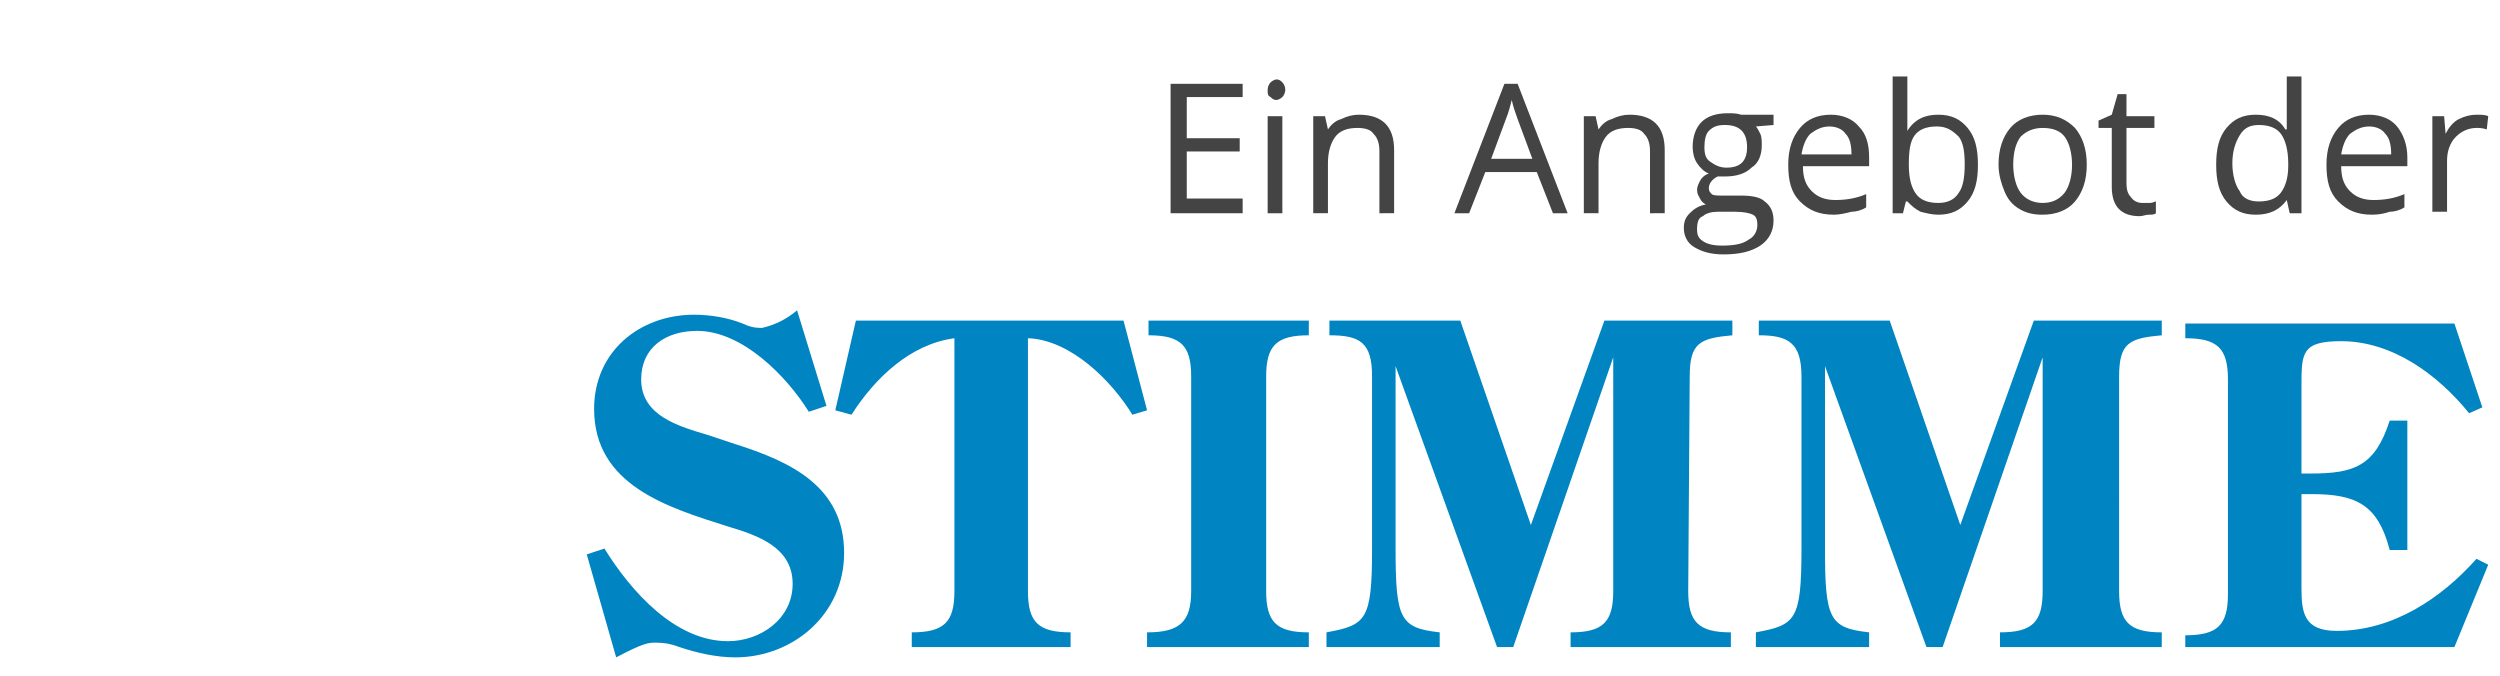
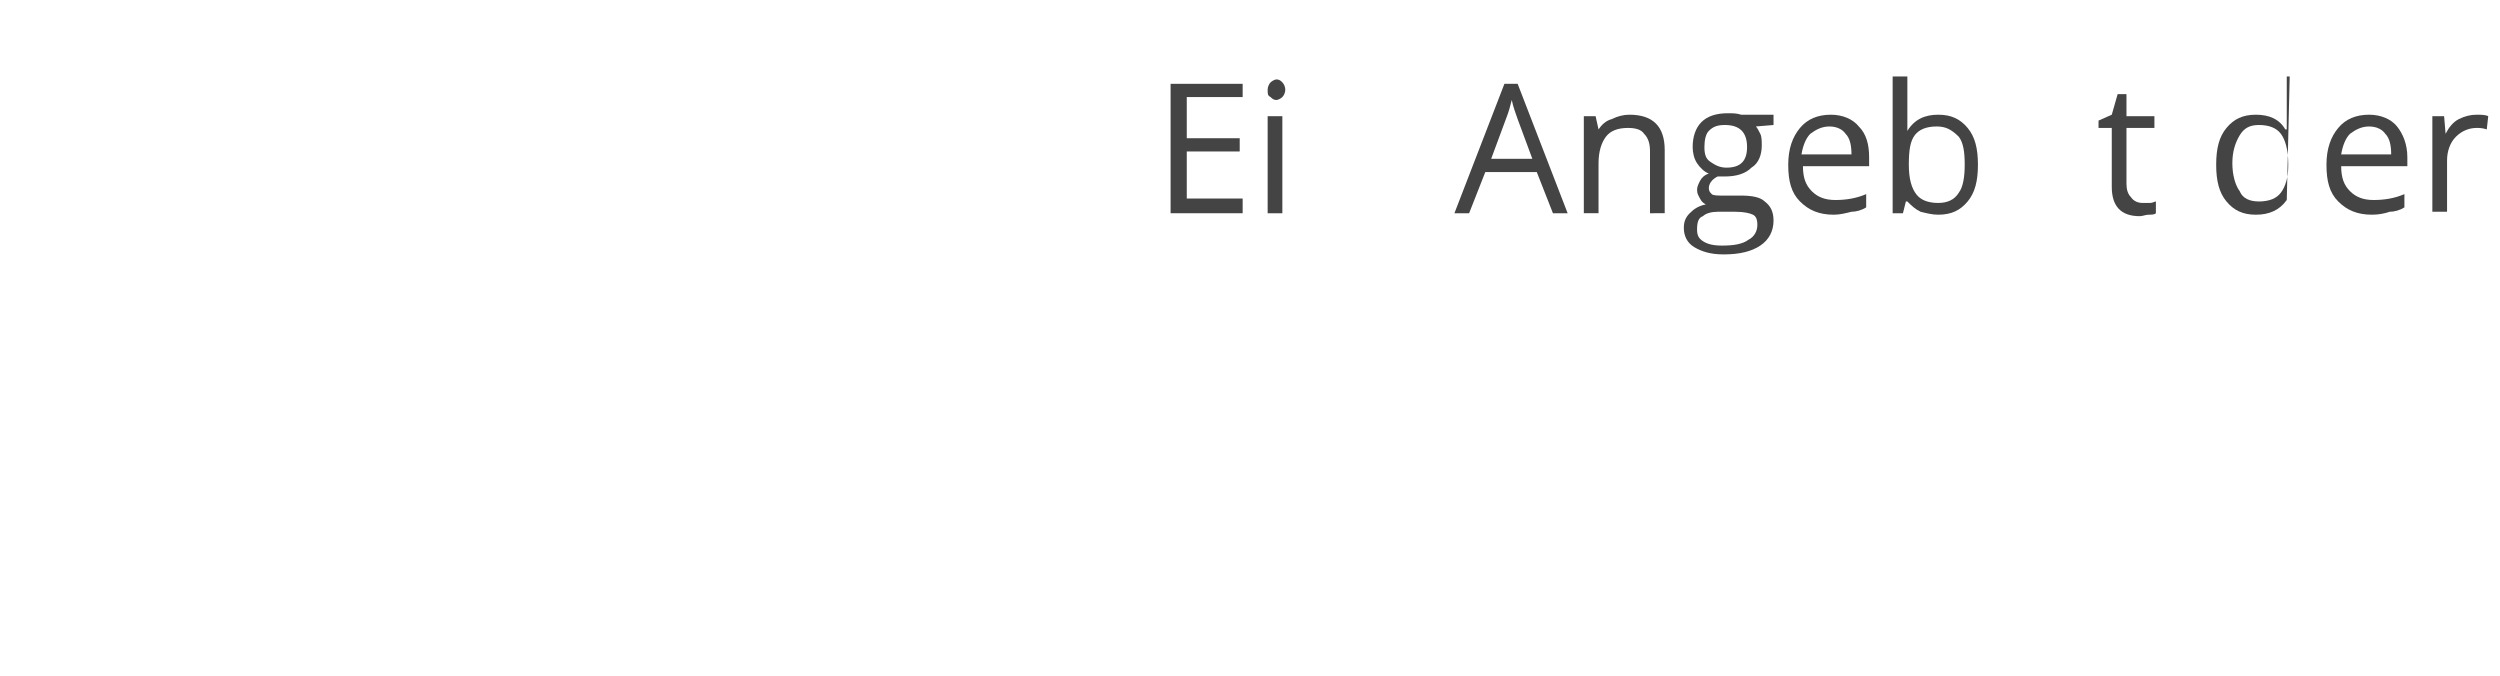
<svg xmlns="http://www.w3.org/2000/svg" enable-background="new 0 0 170 46" viewBox="0 0 170 46">
  <g fill="#444">
    <path d="m84.5 14.5h-4.9v-8.8h4.9v.9h-3.8v2.8h3.6v.9h-3.6v3.2h3.8z" />
    <path d="m86.2 6.1c0-.2.1-.4.2-.5s.3-.2.4-.2c.2 0 .3.1.4.2s.2.3.2.5-.1.4-.2.5-.3.2-.4.2c-.2 0-.3-.1-.4-.2-.2-.1-.2-.2-.2-.5zm1 8.4h-1v-6.6h1z" />
-     <path d="m93.8 14.5v-4.2c0-.5-.1-.9-.4-1.2-.2-.3-.6-.4-1.1-.4-.7 0-1.2.2-1.5.6s-.5 1-.5 1.8v3.4h-1v-6.6h.8l.2.9c.2-.3.5-.6.9-.7.4-.2.8-.3 1.2-.3.8 0 1.4.2 1.8.6s.6 1 .6 1.8v4.3z" />
    <path d="m105.6 14.5-1.1-2.8h-3.5l-1.1 2.8h-1l3.4-8.8h.9l3.4 8.8zm-1.4-3.7-1-2.7c-.1-.3-.3-.8-.4-1.3-.1.4-.2.8-.4 1.3l-1 2.7z" />
    <path d="m112.2 14.5v-4.2c0-.5-.1-.9-.4-1.2-.2-.3-.6-.4-1.1-.4-.7 0-1.2.2-1.5.6s-.5 1-.5 1.8v3.4h-1v-6.6h.8l.2.9c.2-.3.5-.6.9-.7.4-.2.8-.3 1.2-.3.8 0 1.4.2 1.8.6s.6 1 .6 1.8v4.3z" />
    <path d="m120.6 7.9v.6l-1.2.1c.1.1.2.3.3.5s.1.5.1.8c0 .6-.2 1.2-.7 1.5-.4.4-1 .6-1.8.6-.2 0-.4 0-.5 0-.4.2-.6.5-.6.8 0 .2.1.3.2.4s.4.1.8.1h1.2c.7 0 1.3.1 1.6.4.4.3.6.7.6 1.3 0 .7-.3 1.3-.9 1.7s-1.4.6-2.5.6c-.9 0-1.5-.2-2-.5s-.7-.8-.7-1.3c0-.4.1-.7.4-1s.6-.5 1.1-.6c-.2-.1-.3-.2-.4-.4s-.2-.3-.2-.6c0-.2.1-.4.2-.6s.3-.4.6-.5c-.3-.1-.6-.4-.8-.7s-.3-.7-.3-1.1c0-.7.2-1.3.6-1.7s1-.6 1.8-.6c.3 0 .6 0 .9.1h2.2zm-5.2 7.7c0 .4.1.6.4.8s.7.3 1.3.3c.8 0 1.4-.1 1.8-.4.4-.2.6-.6.6-1s-.1-.6-.3-.7-.6-.2-1.2-.2h-1.2c-.4 0-.8.1-1 .3-.3.1-.4.4-.4.9zm.5-5.6c0 .5.1.8.4 1s.6.4 1.1.4c1 0 1.4-.5 1.4-1.4 0-1-.5-1.5-1.5-1.5-.5 0-.8.1-1.1.4-.2.2-.3.6-.3 1.1z" />
    <path d="m124.7 14.6c-1 0-1.7-.3-2.3-.9s-.8-1.4-.8-2.5.3-1.9.8-2.5 1.2-.9 2.1-.9c.8 0 1.5.3 1.9.8.5.5.7 1.2.7 2.1v.6h-4.5c0 .8.2 1.3.6 1.7s.9.6 1.6.6 1.4-.1 2.1-.4v.9c-.3.2-.7.3-1 .3-.4.1-.8.2-1.2.2zm-.3-6c-.5 0-.9.2-1.3.5-.3.3-.5.8-.6 1.4h3.4c0-.6-.1-1.1-.4-1.4-.2-.3-.6-.5-1.1-.5z" />
    <path d="m131.8 7.8c.9 0 1.5.3 2 .9s.7 1.4.7 2.5-.2 1.9-.7 2.5-1.1.9-2 .9c-.4 0-.8-.1-1.2-.2-.4-.2-.6-.4-.9-.7h-.1l-.2.8h-.7v-9.3h1v2.3 1.4c.5-.8 1.2-1.1 2.1-1.1zm-.1.8c-.7 0-1.2.2-1.5.6s-.4 1-.4 2 .2 1.6.5 2 .8.6 1.5.6c.6 0 1.1-.2 1.4-.7.3-.4.4-1.1.4-1.9 0-.9-.1-1.5-.4-1.9-.5-.5-.9-.7-1.5-.7z" />
-     <path d="m141.9 11.2c0 1.1-.3 1.9-.8 2.5s-1.3.9-2.2.9c-.6 0-1.1-.1-1.6-.4s-.8-.7-1-1.2-.4-1.1-.4-1.8c0-1.1.3-1.9.8-2.5s1.3-.9 2.2-.9 1.6.3 2.2.9c.5.6.8 1.4.8 2.5zm-5 0c0 .8.2 1.5.5 1.9s.8.7 1.5.7c.6 0 1.1-.2 1.5-.7.3-.4.5-1.1.5-1.9s-.2-1.5-.5-1.9-.8-.6-1.5-.6c-.6 0-1.1.2-1.5.6-.3.4-.5 1-.5 1.9z" />
    <path d="m145.7 13.8h.5c.2 0 .3-.1.4-.1v.8c-.1.1-.3.1-.5.1s-.4.1-.6.1c-1.3 0-1.9-.7-1.9-2v-4h-.9v-.5l.9-.4.4-1.4h.6v1.5h1.9v.8h-1.9v3.8c0 .4.1.7.3.9.2.3.5.4.8.4z" />
-     <path d="m155.5 13.6c-.5.7-1.2 1-2.1 1s-1.5-.3-2-.9-.7-1.4-.7-2.5.2-1.9.7-2.5 1.1-.9 2-.9 1.6.3 2 1h.1v-.5-.5-2.6h1v9.3h-.8zm-1.9.1c.7 0 1.2-.2 1.5-.6s.5-1 .5-1.8v-.2c0-.9-.2-1.6-.5-2s-.8-.6-1.5-.6c-.6 0-1 .2-1.3.7s-.5 1.1-.5 1.9.2 1.5.5 1.9c.2.5.7.7 1.3.7z" />
+     <path d="m155.5 13.6c-.5.7-1.2 1-2.1 1s-1.5-.3-2-.9-.7-1.4-.7-2.5.2-1.9.7-2.5 1.1-.9 2-.9 1.6.3 2 1h.1v-.5-.5-2.6h1h-.8zm-1.9.1c.7 0 1.2-.2 1.5-.6s.5-1 .5-1.8v-.2c0-.9-.2-1.6-.5-2s-.8-.6-1.5-.6c-.6 0-1 .2-1.3.7s-.5 1.1-.5 1.9.2 1.5.5 1.9c.2.5.7.7 1.3.7z" />
    <path d="m161.3 14.6c-1 0-1.7-.3-2.3-.9s-.8-1.4-.8-2.5.3-1.9.8-2.5 1.2-.9 2.1-.9c.8 0 1.5.3 1.9.8s.7 1.2.7 2.1v.6h-4.5c0 .8.2 1.3.6 1.7s.9.6 1.6.6 1.4-.1 2.1-.4v.9c-.3.2-.7.3-1 .3-.3.1-.7.2-1.2.2zm-.2-6c-.5 0-.9.2-1.3.5-.3.3-.5.8-.6 1.4h3.4c0-.6-.1-1.1-.4-1.4-.2-.3-.6-.5-1.1-.5z" />
    <path d="m168.4 7.8c.3 0 .6 0 .8.1l-.1.9c-.3-.1-.5-.1-.7-.1-.5 0-1 .2-1.4.6s-.6 1-.6 1.6v3.5h-1v-6.5h.8l.1 1.2c.2-.4.5-.8.9-1s.8-.3 1.2-.3z" />
  </g>
-   <path d="m148.6 44h18.3l2.3-5.6-.8-.4c-2.4 2.7-5.7 4.9-9.5 4.9-2.2 0-2.4-1.2-2.4-2.9v-6.4h.7c3 0 4.5.7 5.3 3.8h1.2v-8.8h-1.2c-1 3.1-2.4 3.6-5.4 3.6h-.6v-5.9c0-2.3 0-3.1 2.7-3.1 3.5 0 6.6 2.3 8.7 4.9l.9-.4-1.9-5.7h-18.3v1c2.2 0 2.9.7 2.9 2.8v14.6c0 2.1-.7 2.8-2.9 2.8zm-4.5-18.4c0-2.3.7-2.6 2.9-2.8v-1h-8.7l-5 13.9-4.8-13.9h-8.9v1c2 0 2.9.5 2.9 2.8v11.7c0 4.9-.4 5.2-3.1 5.7v1h7.7v-1c-2.7-.3-3-.9-3-5.7v-12.4l6.9 19.1h1.1l6.8-19.7v15.9c0 2.1-.7 2.8-2.9 2.8v1h11v-1c-2.2 0-2.9-.7-2.9-2.8zm-29.2 0c0-2.3.7-2.6 2.9-2.8v-1h-8.7l-5 13.9-4.8-13.9h-8.9v1c2.1 0 2.9.5 2.9 2.8v11.7c0 4.9-.4 5.2-3.1 5.7v1h7.7v-1c-2.7-.3-3-.9-3-5.7v-12.4l6.9 19.1h1.1l6.8-19.7v15.9c0 2.1-.7 2.8-2.9 2.8v1h10.9v-1c-2.2 0-2.9-.7-2.9-2.8zm-33.9 14.6v-14.6c0-2.1-.7-2.8-2.9-2.8v-1h10.9v1c-2.2 0-2.9.7-2.9 2.8v14.6c0 2.1.7 2.8 2.9 2.8v1h-11v-1c2.2 0 3-.7 3-2.8zm-22.8-18.4h18.2l1.6 6.1-1 .3c-1.4-2.3-4.2-5.1-7.1-5.2v17.2c0 2.1.7 2.8 2.9 2.8v1h-10.8v-1c2.2 0 2.9-.7 2.9-2.8v-17.2c-3 .4-5.4 2.7-7 5.2l-1.1-.3zm-4-.7 2 6.5-1.2.4c-1.5-2.4-4.5-5.5-7.6-5.5-2.1 0-3.8 1.1-3.8 3.3 0 2.5 2.6 3.2 4.6 3.8l1.8.6c3.8 1.2 7.4 2.9 7.4 7.4 0 4.2-3.5 7.1-7.4 7.1-1.3 0-2.6-.3-3.8-.7-.5-.2-1-.3-1.6-.3-.5 0-.8 0-2.7 1l-2-7 1.2-.4c1.8 2.9 4.8 6.3 8.4 6.3 2.2 0 4.4-1.5 4.4-3.9 0-2.5-2.4-3.3-4.4-3.9-4.1-1.3-9.1-2.8-9.1-8 0-3.9 3.1-6.4 6.8-6.4 1.1 0 2.3.2 3.3.6.4.2.8.3 1.3.3.9-.2 1.7-.6 2.4-1.2z" fill="#0085c2" />
</svg>